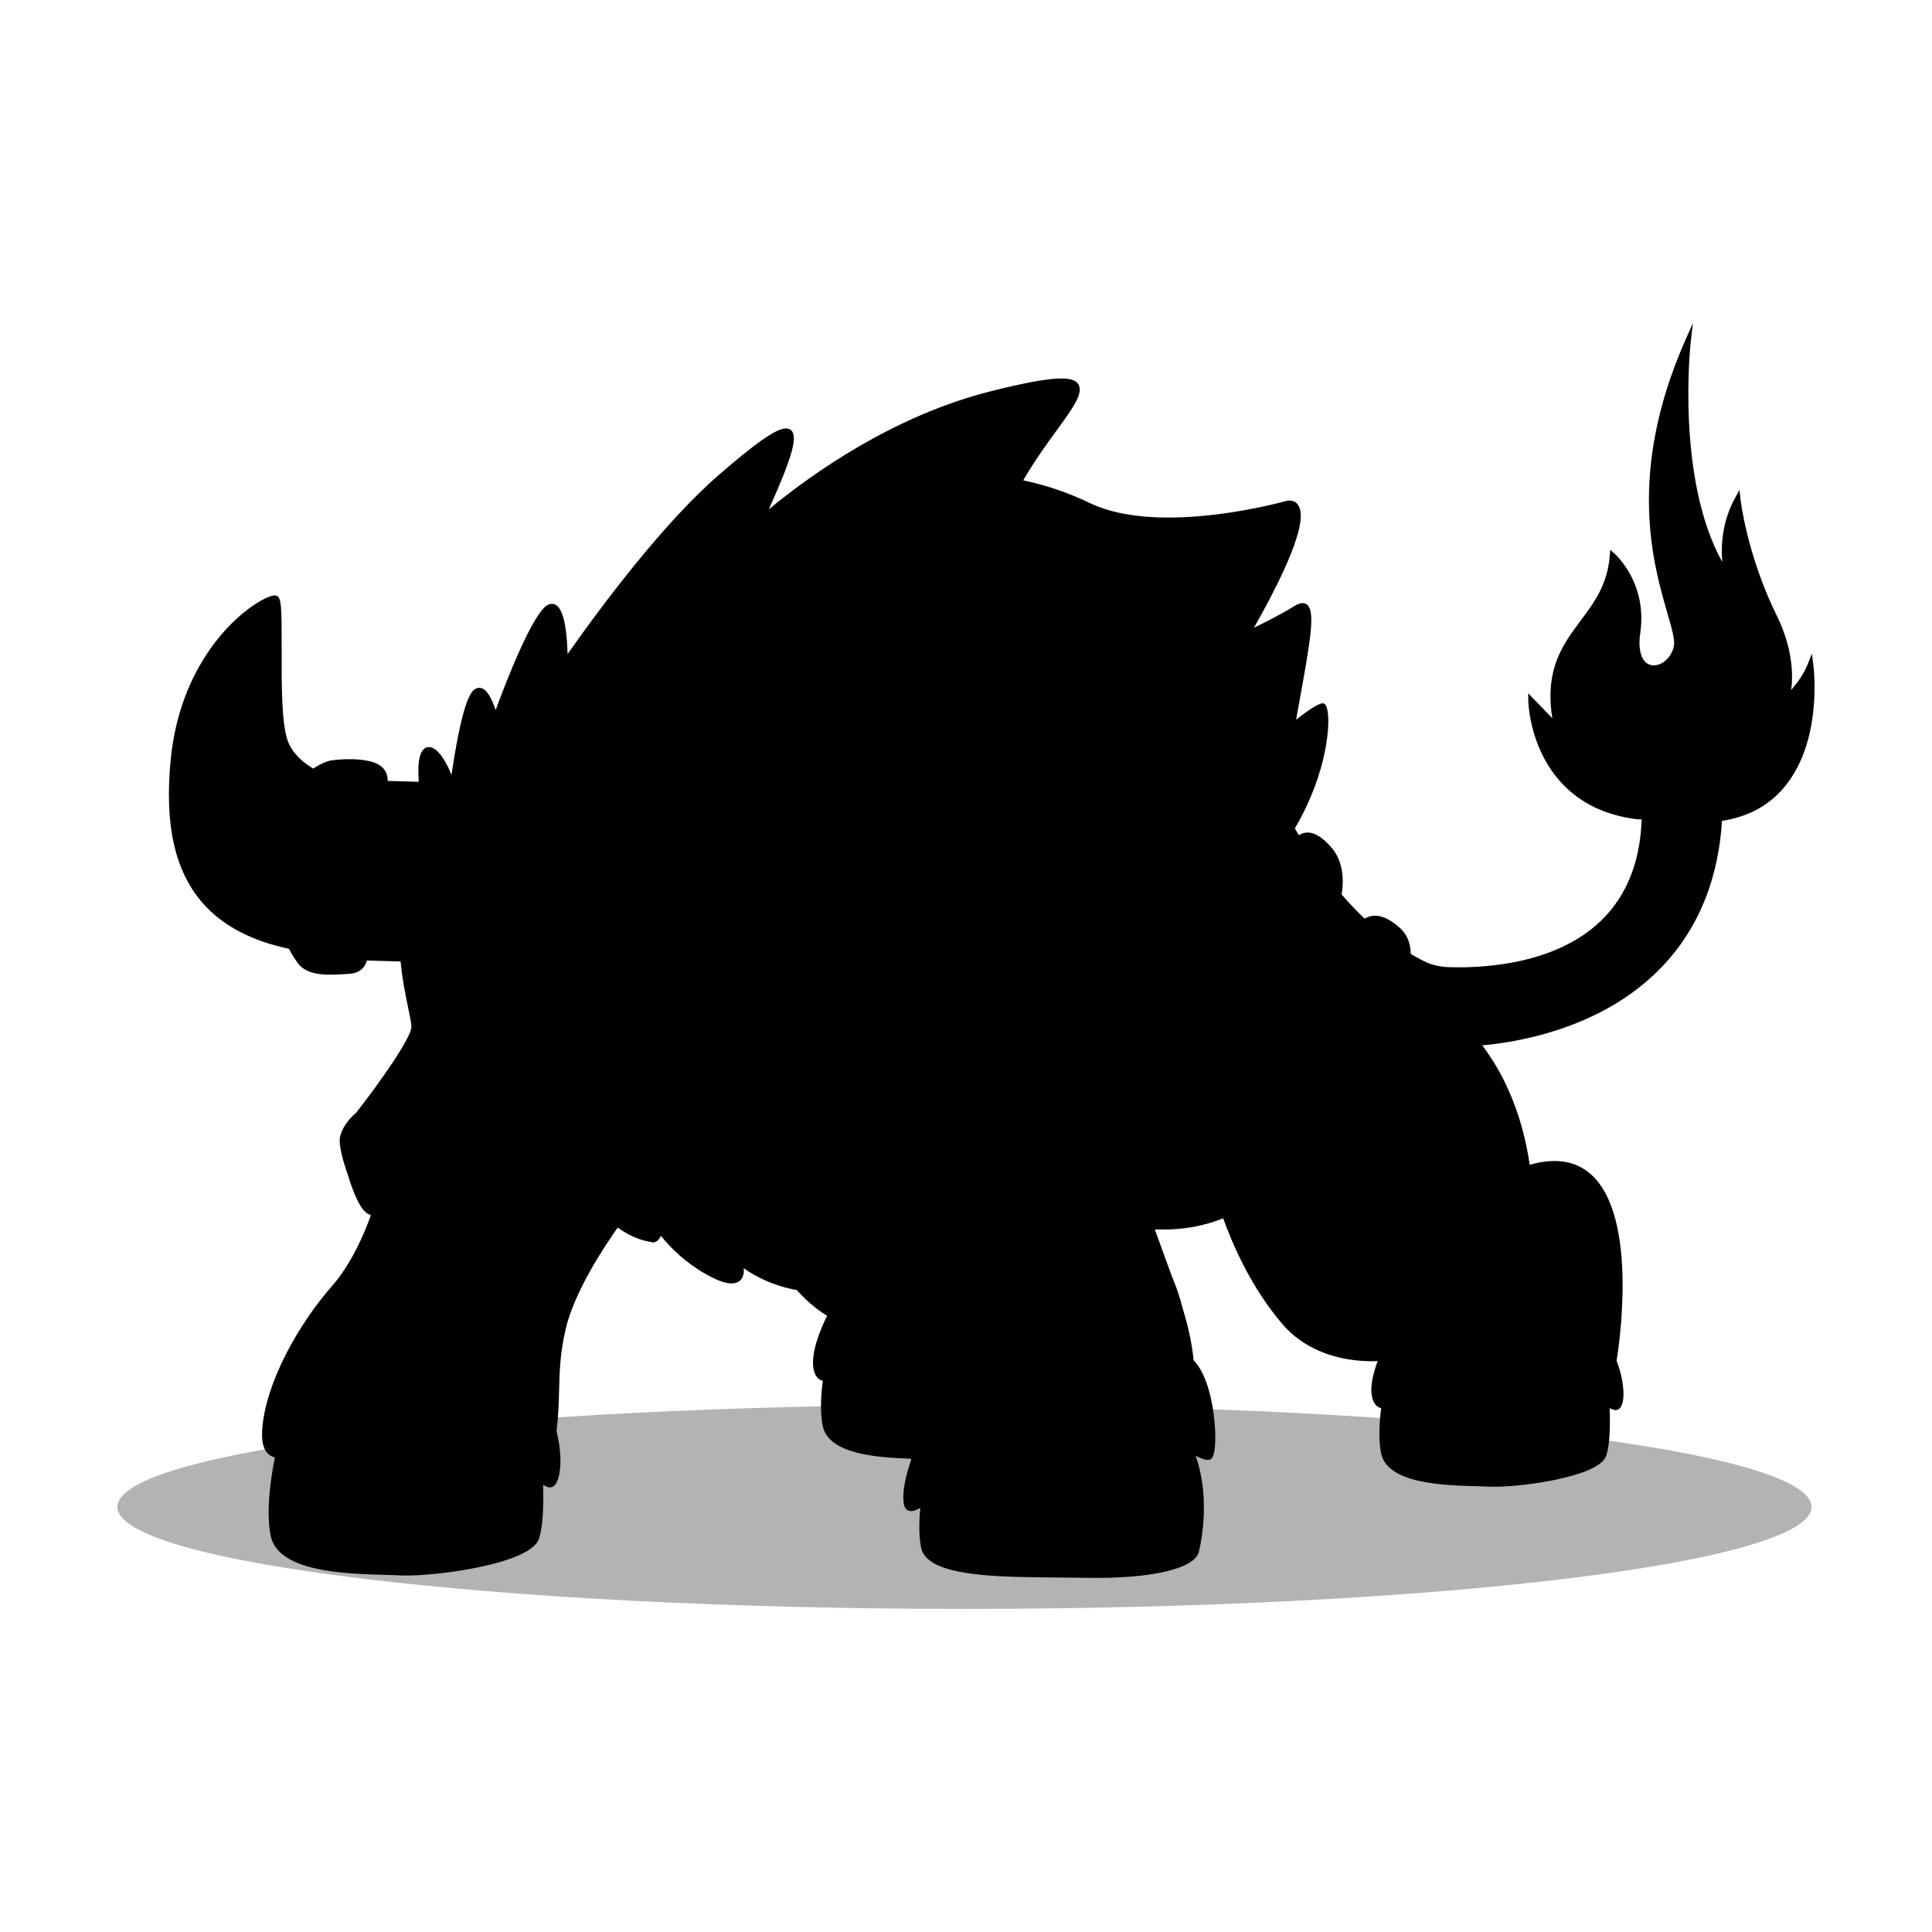
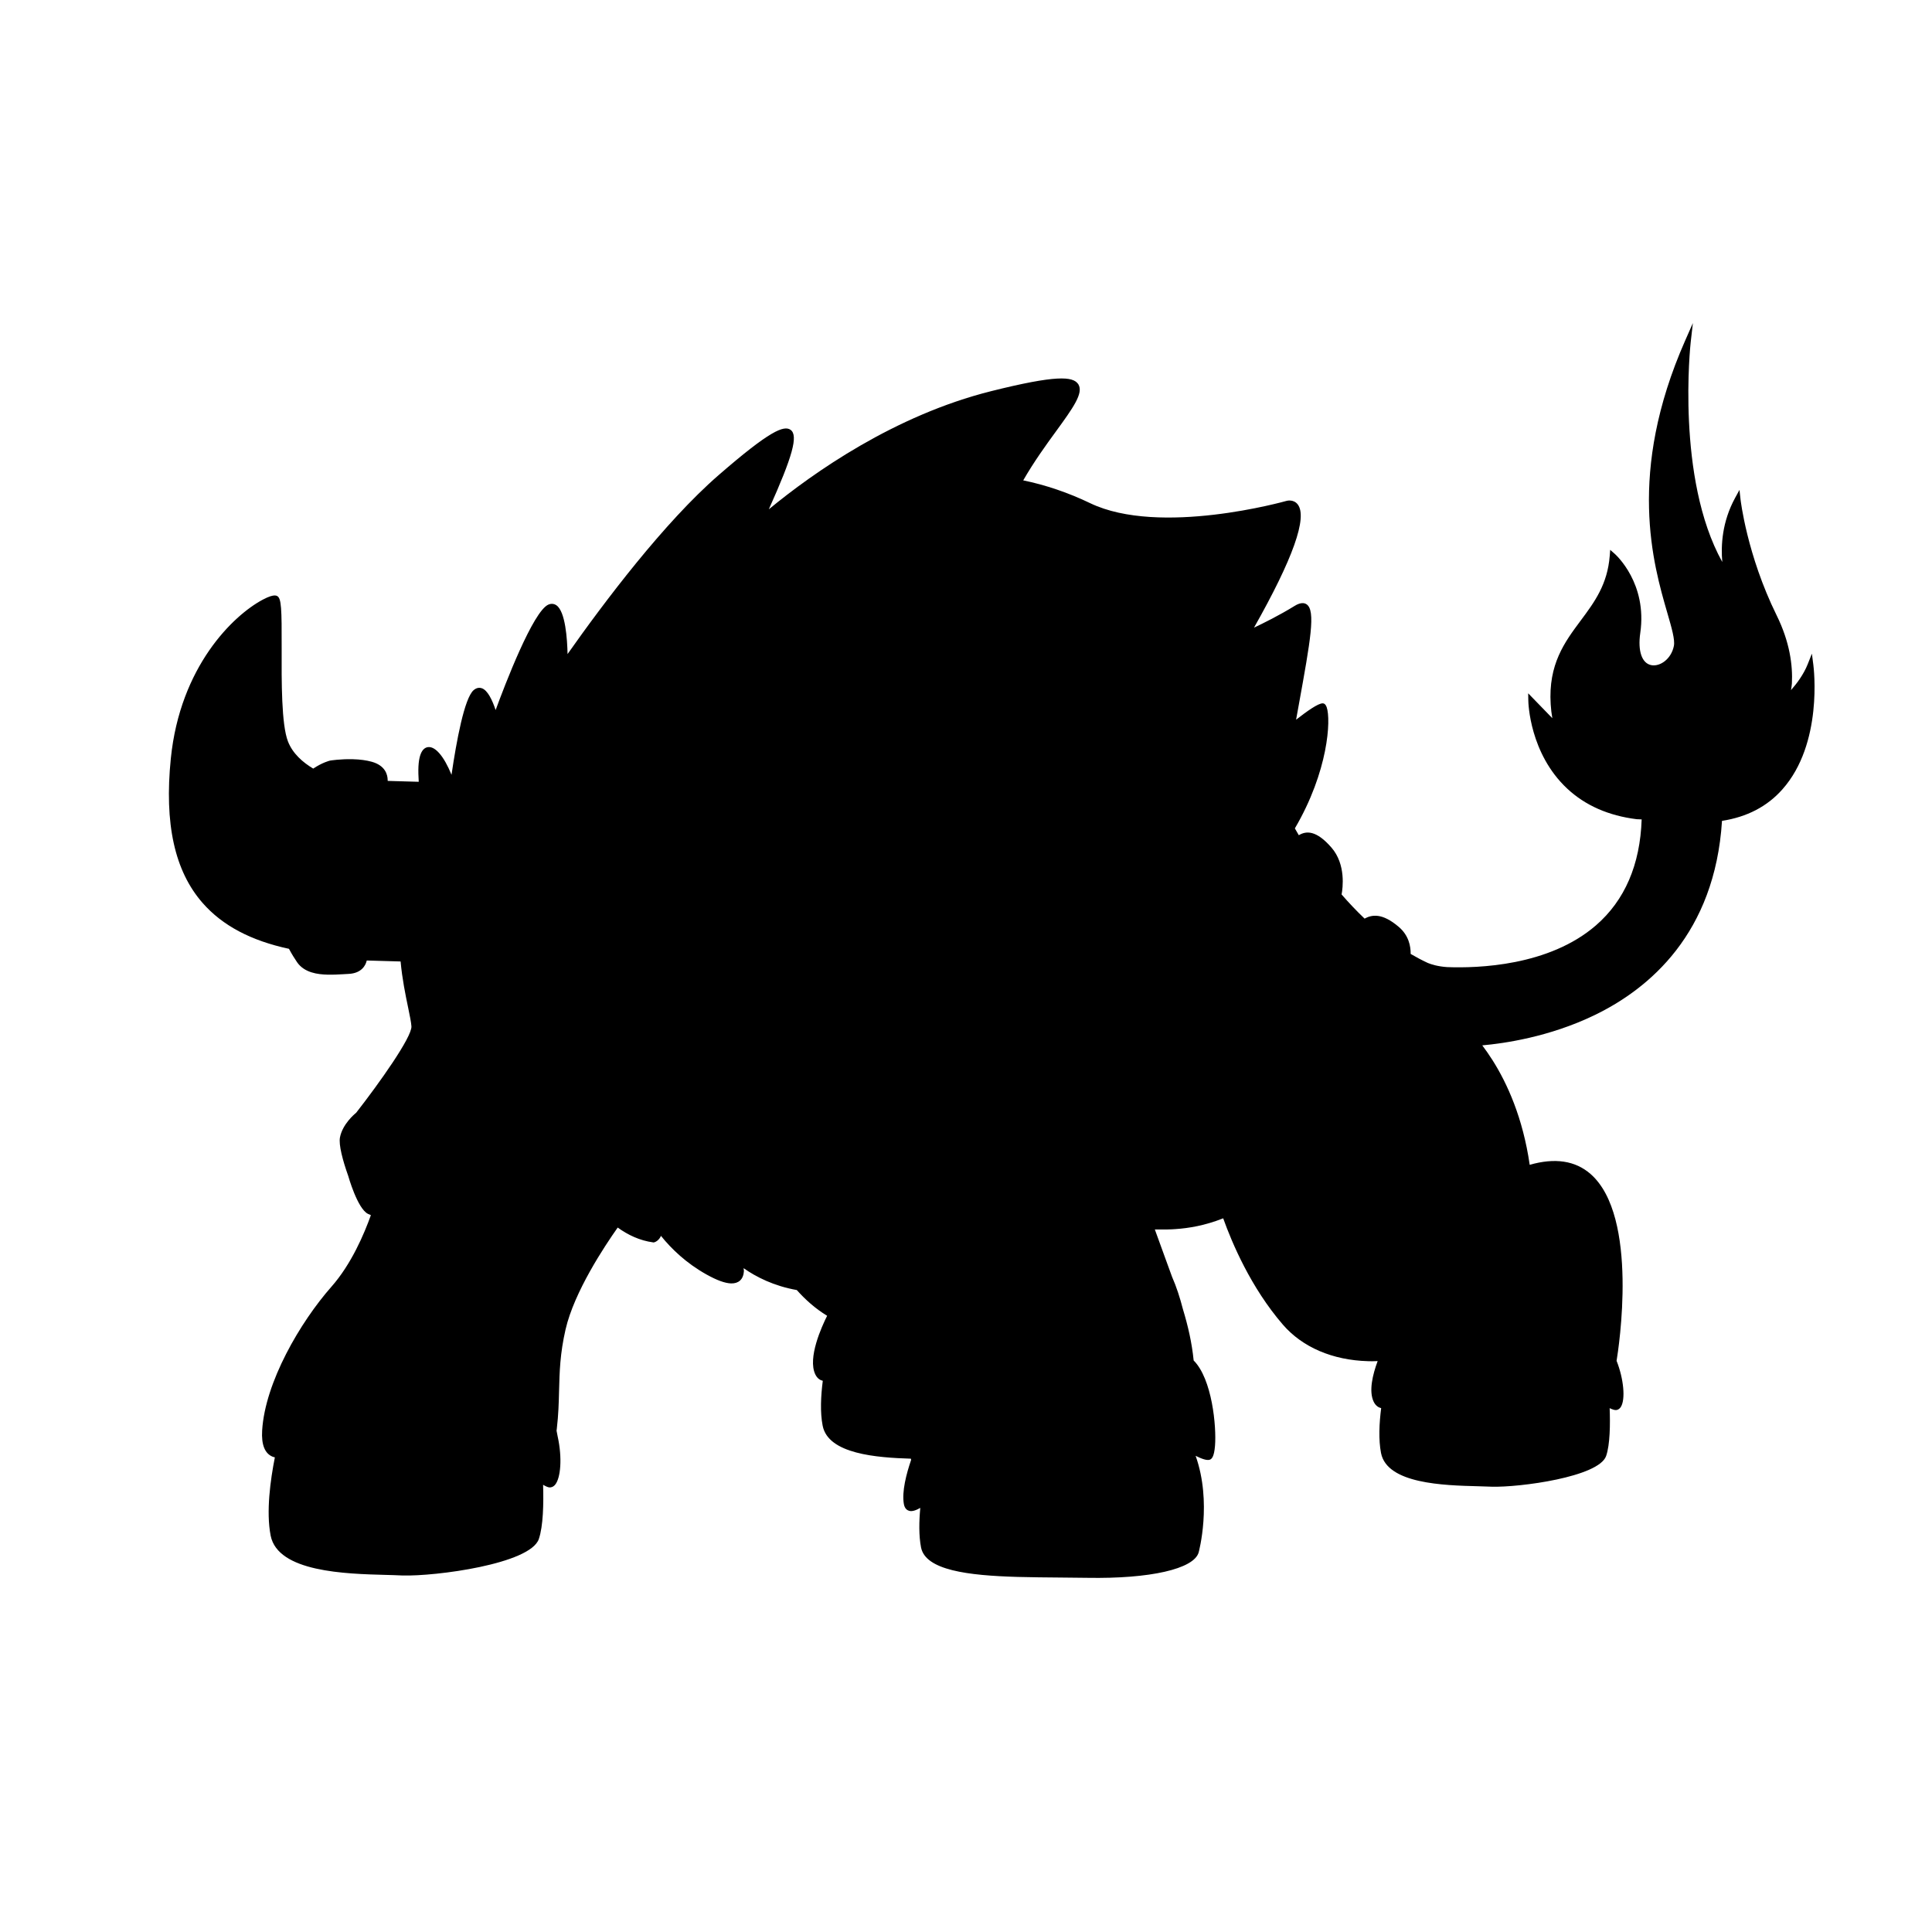
<svg xmlns="http://www.w3.org/2000/svg" version="1.1" id="Layer_1" x="0px" y="0px" viewBox="0 0 600 600" style="enable-background:new 0 0 600 600;" xml:space="preserve">
  <style type="text/css">
	.st0{opacity:0.3;}
</style>
  <g>
-     <path class="st0" d="M562.58,467.98c0,17.5-117.77,31.68-263.06,31.68c-145.29,0-263.06-14.19-263.06-31.68   c0-17.5,117.77-31.69,263.06-31.69C444.81,436.29,562.58,450.48,562.58,467.98z" />
    <path d="M563.15,206.47L562.7,203l-1.29,3.25c-1.29,3.24-3.43,6.08-5.2,8.07c0.12-0.66,0.22-1.34,0.28-2.06   c0.29-5.6-0.64-12.86-4.76-21.21c-9.23-18.74-11.18-35.85-11.2-36.02l-0.32-2.89l-1.39,2.55c-4,7.35-4.41,14.68-3.95,19.84   c-14.45-25.96-9.86-67.81-9.81-68.24l0.68-5.96l-2.42,5.49c-18.12,41.12-9.91,69.39-5.5,84.58c1.34,4.62,2.4,8.27,2.02,10.19   c-0.81,4.09-4.29,6.45-6.93,5.99c-2.99-0.51-4.33-4.35-3.51-10c2.24-15.43-7.55-24.25-7.97-24.62l-1.37-1.2l-0.14,1.81   c-0.7,8.98-4.76,14.43-9.05,20.19c-4.95,6.65-10.07,13.52-9.29,25.98c0.09,1.52,0.27,2.94,0.51,4.3l-7.5-7.73l0.04,2.3   c0.01,0.66,0.4,16.38,12.07,27.29c5.61,5.24,12.84,8.42,21.58,9.51c0.54,0.03,1.06,0.05,1.55,0.06   c-0.47,14.07-5.24,25.15-14.2,32.91c-14.6,12.65-36.71,13.33-46.23,12.96c-2.92-0.2-4.92-0.85-5.99-1.29   c-1.82-0.84-3.59-1.79-5.32-2.8c0.03-2.4-0.59-5.73-3.64-8.35c-5.27-4.53-8.47-3.8-10.67-2.62c-2.58-2.46-4.97-5-7.14-7.5   c0.36-1.89,1.4-9.31-3.13-14.54c-4.8-5.54-7.93-5.19-10.16-3.86c-0.59-0.99-0.99-1.72-1.22-2.12c10.4-17.73,11.25-33.74,9.88-37.64   c-0.27-0.78-0.69-1.18-1.24-1.19c-1.37-0.04-4.87,2.42-8.26,5.08c0.29-1.61,0.57-3.19,0.85-4.69c3.63-20.04,5.28-29.19,2.42-31.14   c-1.39-0.95-3.21,0.17-3.81,0.54c-4.65,2.87-9.73,5.38-12.53,6.7c12.1-21.39,16.69-34.28,13.57-38.28   c-1.32-1.69-3.38-1.11-3.46-1.09c-0.39,0.11-39.37,11.11-61.02,0.7c-6.78-3.26-13.81-5.64-20.76-7.07   c3.3-5.75,7.08-10.98,10.21-15.27c5.19-7.14,8.62-11.87,6.9-14.56c0-0.02,0-0.04,0.01-0.06c-0.02-0.01-0.04-0.03-0.07-0.04   c-1.66-2.38-6.8-2.83-26.95,2.21c-30.07,7.52-55.31,25.34-69.11,36.71c7.44-16.55,9.15-22.88,6.8-24.65   c-2.07-1.55-6.54,0.26-22.4,14.04c-16.87,14.65-35.55,39.45-46.9,55.56c-0.1-4.7-0.67-13.21-3.46-15.14   c-0.73-0.5-1.57-0.59-2.44-0.24c-4.77,1.91-13.6,25.03-16.44,32.77c-1.05-3.15-2.48-6.13-4.28-6.77c-0.6-0.21-1.54-0.28-2.56,0.6   c-2.88,2.5-5.34,15.91-6.86,26.28c-2.32-5.72-5.08-9-7.42-8.58c-1.53,0.27-3.25,2.16-2.81,9.58c0.02,0.39,0.03,0.78,0.05,1.17   l-7.01-0.2l-2.63-0.08l-0.01-0.36c-0.04-1.58-0.73-4.4-4.93-5.58c-1.65-0.46-3.61-0.73-5.84-0.79c-3.87-0.11-7.11,0.42-7.14,0.43   c-0.22,0.05-2.41,0.61-5.21,2.48c-3.21-1.92-6.38-4.65-7.85-8.45c-2.03-5.28-1.99-18.44-1.95-29.01   c0.04-12.25-0.09-15.44-1.39-16.13c-0.11-0.06-0.31-0.16-0.69-0.18c-0.62-0.02-1.74,0.21-3.78,1.3   c-9.25,4.92-25.68,20.84-28.56,49.31c-2.06,20.3,1.18,34.99,9.89,44.91c6.14,7,14.99,11.69,26.8,14.22   c0.87,1.64,1.75,3.04,2.53,4.18c2.27,3.27,6.43,3.76,9.37,3.84c1.73,0.05,3.51-0.05,5.08-0.14l0.13-0.01   c0.48-0.03,0.95-0.05,1.4-0.08c4.13-0.19,5.27-2.78,5.57-3.88l0.08-0.28l10.51,0.3c0.48,5.36,1.52,10.41,2.34,14.35   c0.53,2.55,0.94,4.56,1.02,5.79c0.22,3.3-10.12,17.83-17.17,26.85c-0.6,0.48-4.22,3.55-5.02,7.63c-0.45,2.27,0.86,7.21,2.56,11.97   l0,0c0,0,2.85,10.2,6.15,11.8c0.26,0.13,0.57,0.26,0.89,0.39c-2.05,5.75-6.05,15.2-12.23,22.2c-9.74,11.04-20.64,29.73-21.54,44.67   c-0.27,4.43,0.83,7.17,3.26,8.15c0.22,0.09,0.46,0.14,0.69,0.2c-1.38,6.95-2.76,16.89-1.31,24.3   c2.23,11.33,23.26,11.88,35.83,12.21c1.72,0.05,3.21,0.08,4.42,0.15c0.22,0.01,0.45,0.02,0.7,0.03   c10.29,0.29,39.66-3.57,42.33-11.32c1.38-4.01,1.51-11.1,1.33-16.85c0.81,0.48,1.51,0.79,1.99,0.82c0.46,0.01,1.16-0.11,1.79-0.9   c1.63-2.03,2.25-8.11,0.74-14.96l0,0l-0.34-1.76c0.02-0.18,0.05-0.36,0.07-0.53c0.01-0.07,0.02-0.13,0.02-0.2   c0.5-4.23,0.6-7.97,0.69-11.63c0.15-5.95,0.29-11.57,2.02-19.1c2.69-11.68,12.1-25.84,16.19-31.63c3.16,2.29,6.84,4.05,11.02,4.61   l0.13,0.02l0.13-0.03c0.03-0.01,0.13-0.03,0.27-0.08c0.4-0.16,1.16-0.57,1.72-1.6c0.06-0.11,0.1-0.23,0.15-0.35   c3.26,4.05,7.84,8.48,14.16,12.01c3.21,1.79,5.73,2.71,7.62,2.77c1.15,0.03,2.06-0.26,2.75-0.86c0.83-0.73,1.17-1.82,1.25-2.99   c-0.03-0.31-0.06-0.6-0.11-0.89c3.88,2.72,9.37,5.53,16.53,6.8c2.59,2.91,5.72,5.75,9.42,7.99c-1.64,3.27-6.14,13.08-3.67,18.21   c0.63,1.31,1.56,1.81,2.32,1.98c-0.6,4.68-0.86,9.78-0.04,13.95c1.73,8.81,16.8,9.91,27.41,10.24c0.02,0.13,0.04,0.26,0.06,0.39   c-1.47,4.29-2.93,9.86-2.25,13.69c0.26,1.45,1.04,1.95,1.66,2.12c0.9,0.25,2.11-0.15,3.44-0.92c-0.39,4.15-0.48,8.59,0.23,12.26   c1.38,7.11,14.58,8.74,30,9.18c4.26,0.12,8.69,0.15,13.08,0.19c2.93,0.02,5.81,0.04,8.57,0.09c19.5,0.34,33.07-2.75,34.57-7.88   c0.05-0.19,4.2-15.54-0.94-30.01c1.89,0.95,3.51,1.51,4.38,1.21c0.62-0.21,1.36-0.88,1.64-4.33c0.48-5.98-0.89-20.75-6.63-26.49   c-0.56-5.52-1.73-10.64-3.35-15.98c-0.88-3.43-1.99-6.9-3.36-10c-0.69-1.93-1.42-3.93-2.19-6.01c-0.99-2.71-2.05-5.6-3.16-8.7   c0.76,0.01,2.21,0.03,3.68,0.01c0,0,0,0,0,0c0.09,0,0.18-0.01,0.28-0.01c0.89-0.02,1.75-0.05,2.43-0.11c0,0,0,0,0,0   c4.16-0.28,9.17-1.1,14.84-3.35c2.72,7.61,8.58,21.49,18.53,33.01c6.08,7.04,15.44,11.05,26.46,11.36   c0.42,0.01,0.84,0.02,1.26,0.02c0.57,0,1.15-0.03,1.72-0.05c-1.55,4.17-2.81,9.35-1.23,12.63c0.63,1.3,1.56,1.8,2.32,1.98   c-0.6,4.68-0.85,9.79-0.04,13.95c1.88,9.58,19.54,10.04,30.1,10.31c1.42,0.04,2.67,0.07,3.69,0.12c0.19,0.01,0.38,0.02,0.58,0.02   c8.63,0.25,33.29-3.02,35.54-9.55c1.22-3.54,1.28-9.91,1.09-14.84c0.82,0.39,1.51,0.62,1.96,0.59c0.42-0.02,1.03-0.21,1.51-0.97   c1.49-2.35,0.9-8.74-1.32-14.32c0.62-3.75,7.03-44.82-8.1-58.04c-4.73-4.13-11.08-5.08-18.88-2.83   c-2.12-14.65-7.01-25.32-11.51-32.44c-1.07-1.7-2.16-3.24-3.22-4.66c6.79-0.6,20.83-2.61,34.81-9.36   c17.1-8.25,37.42-25.38,39.64-60.36c7.73-1.19,14.03-4.45,18.74-9.77C566.19,230.95,563.28,207.46,563.15,206.47z" />
  </g>
</svg>